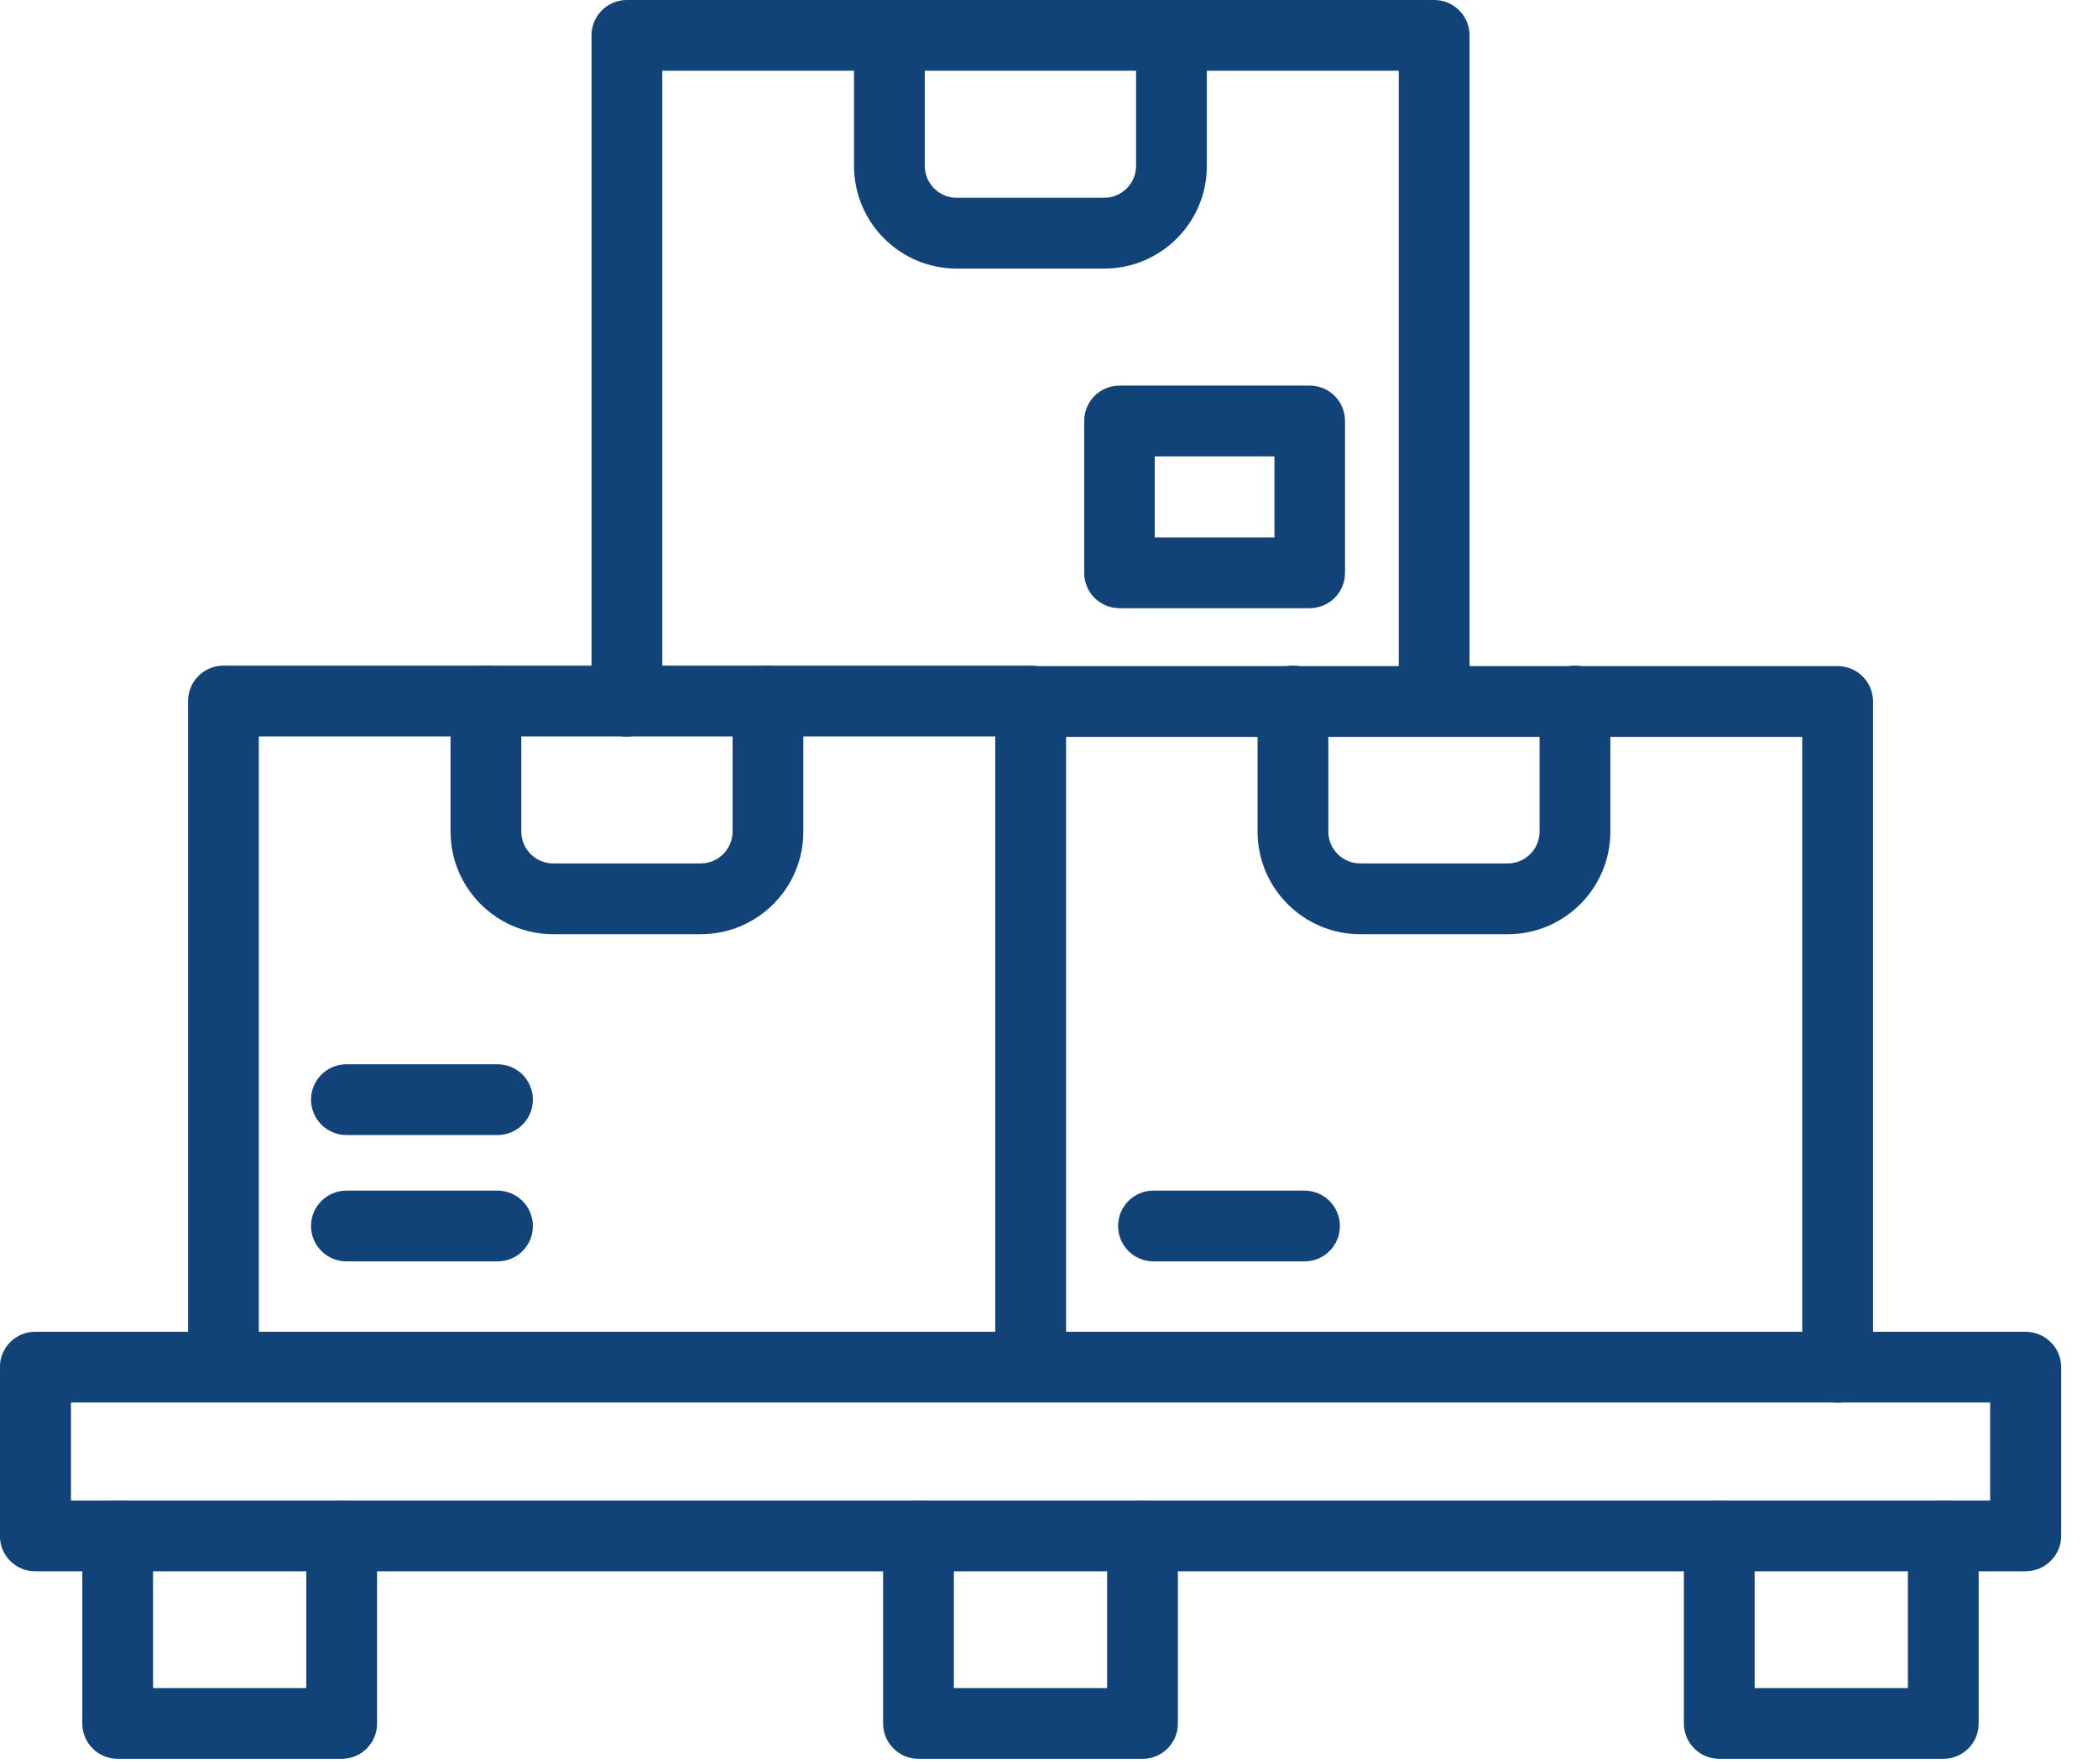
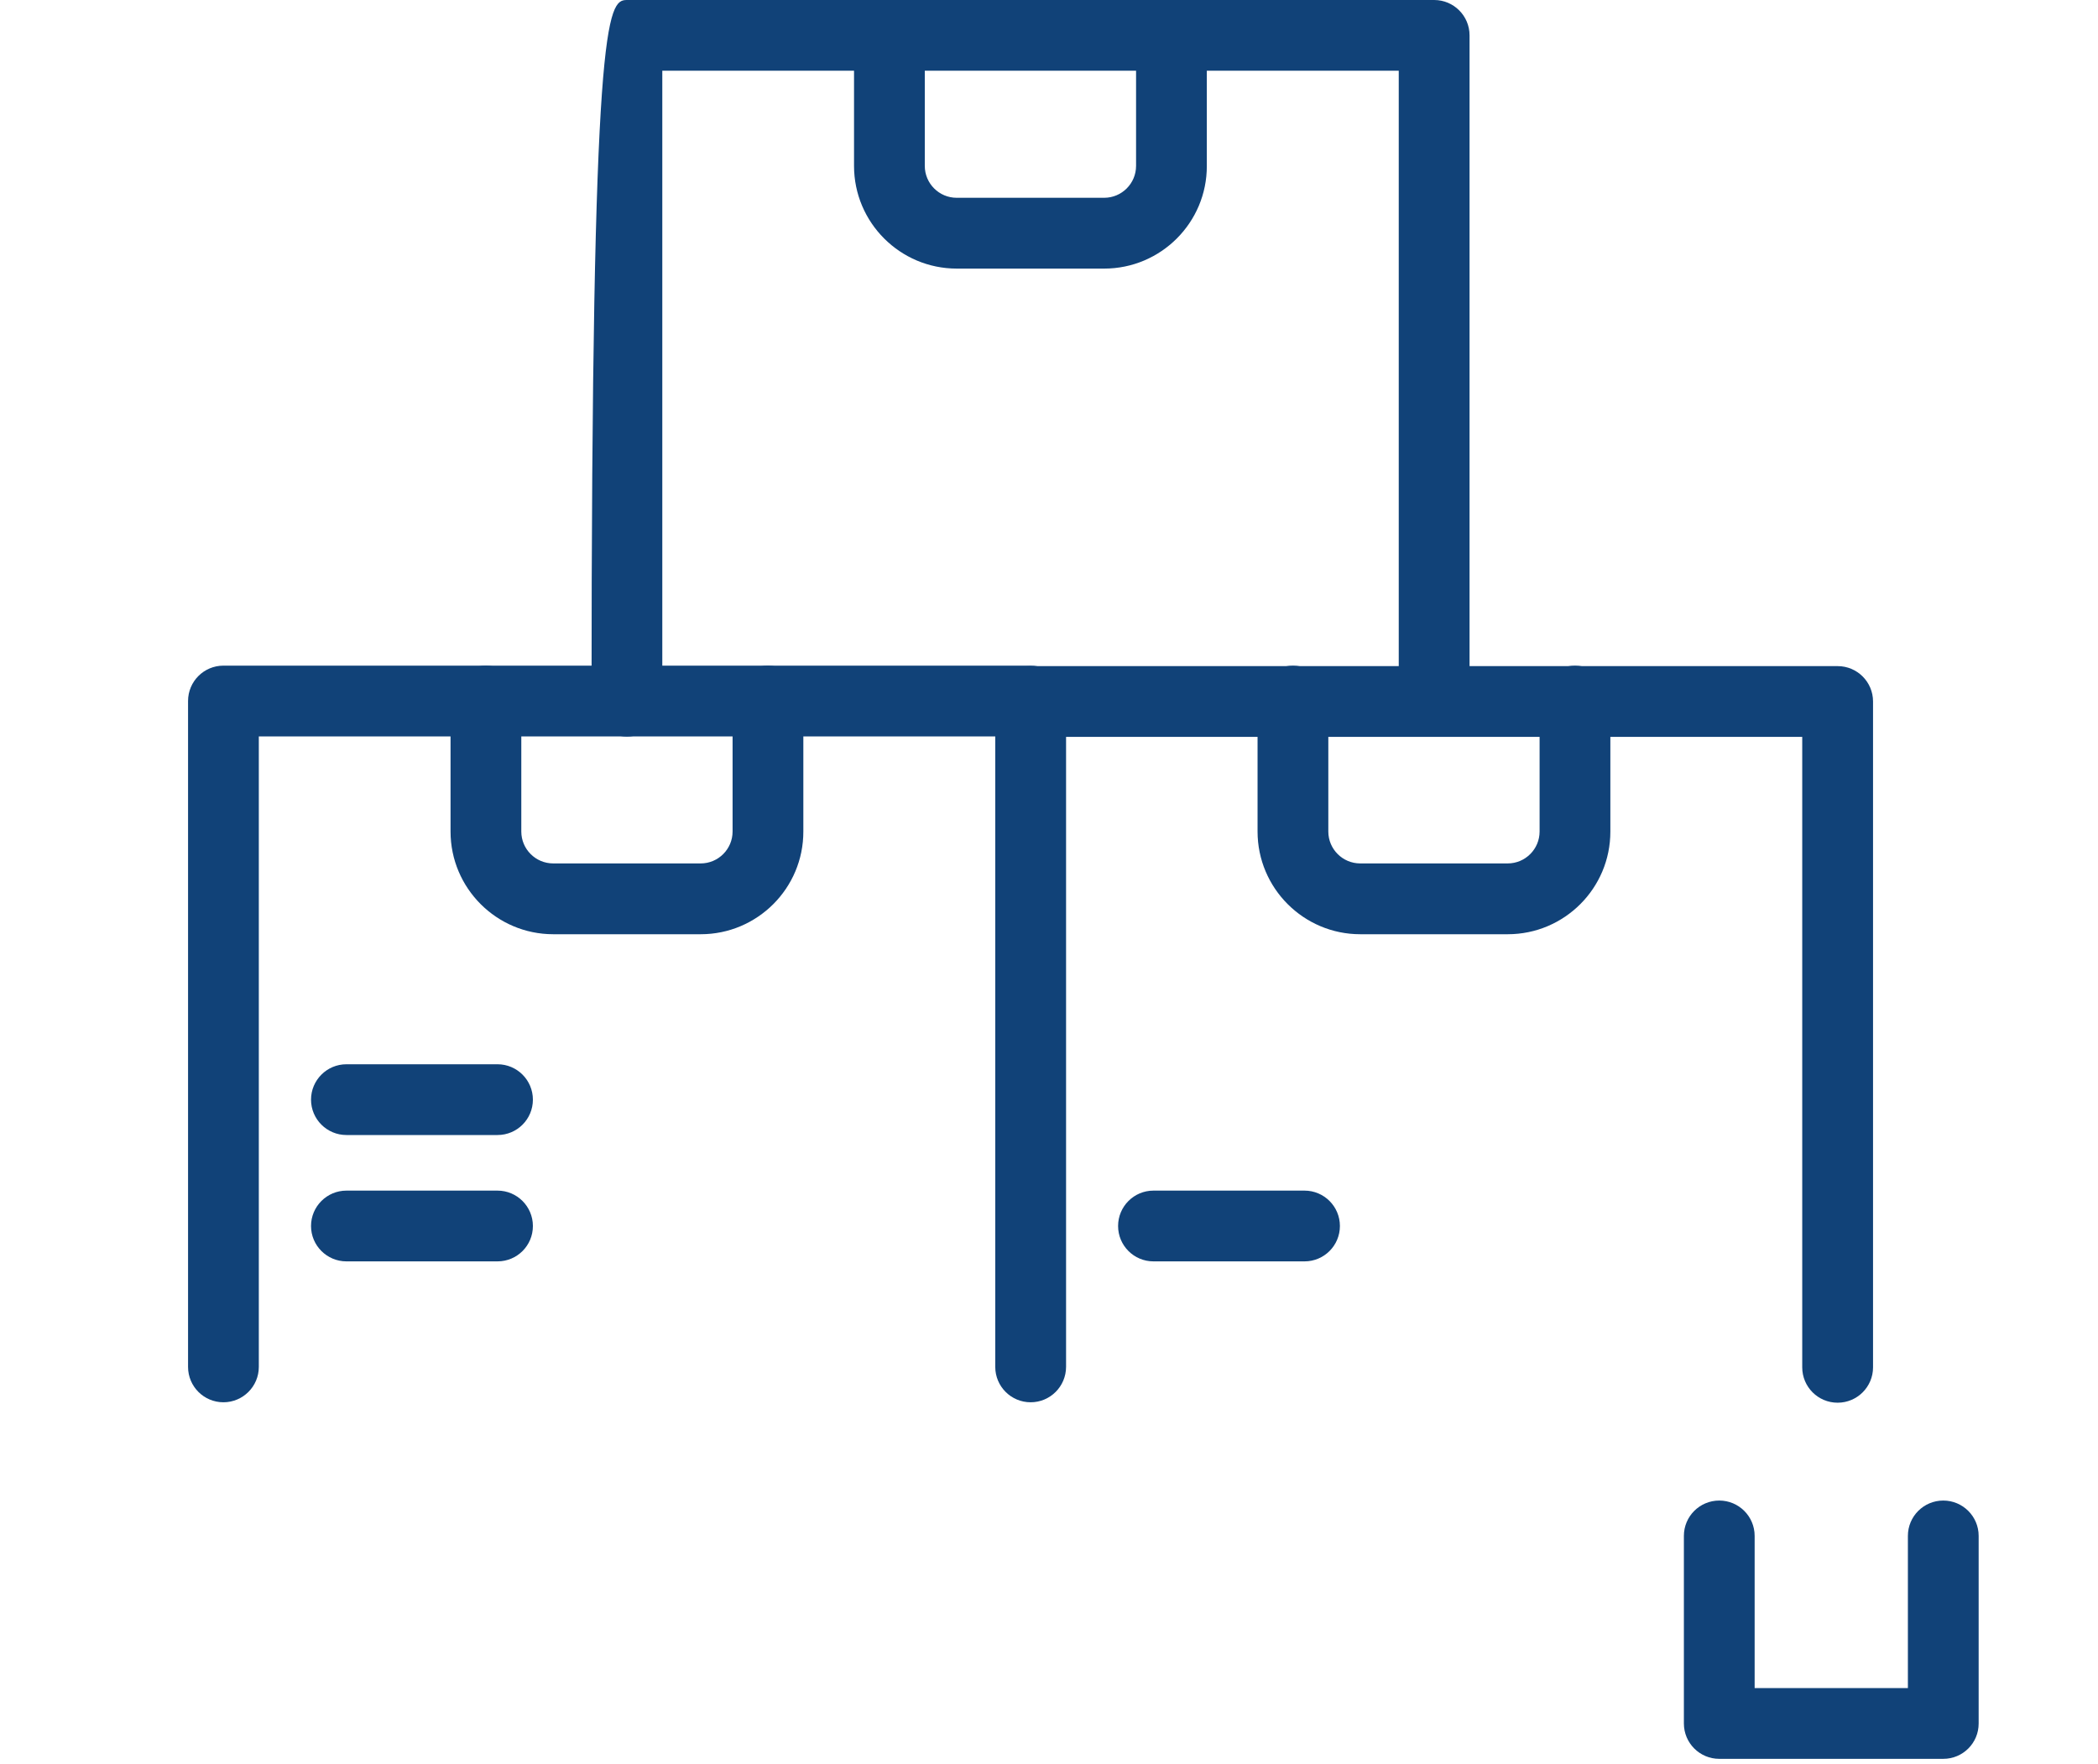
<svg xmlns="http://www.w3.org/2000/svg" width="100%" height="100%" viewBox="0 0 44 37" version="1.1" xml:space="preserve" style="fill-rule:evenodd;clip-rule:evenodd;stroke-linejoin:round;stroke-miterlimit:2;">
  <g transform="matrix(1,0,0,1,-551,-1558)">
    <g id="Artboard30" transform="matrix(1,0,0,1,-0.946,-0.695)">
      <rect x="551.946" y="1558.69" width="43.224" height="36.888" style="fill:none;" />
      <g transform="matrix(1,0,0,1,-238.554,-54.945)">
        <g transform="matrix(1,0,0,1,820.577,1613.64)">
-           <path d="M0,15.449C-0.41,15.449 -0.742,15.117 -0.742,14.707L-0.742,1.483L-16.187,1.483L-16.187,14.706C-16.187,15.115 -16.52,15.448 -16.929,15.448C-17.339,15.448 -17.671,15.115 -17.671,14.706L-17.671,0.742C-17.671,0.332 -17.339,0 -16.929,0L0.001,0C0.411,0 0.743,0.332 0.743,0.742L0.743,14.706C0.742,15.117 0.41,15.449 0,15.449" style="fill:rgb(17,66,120);fill-rule:nonzero;" />
+           <path d="M0,15.449C-0.41,15.449 -0.742,15.117 -0.742,14.707L-0.742,1.483L-16.187,1.483L-16.187,14.706C-16.187,15.115 -16.52,15.448 -16.929,15.448C-17.339,15.448 -17.671,15.115 -17.671,14.706C-17.671,0.332 -17.339,0 -16.929,0L0.001,0C0.411,0 0.743,0.332 0.743,0.742L0.743,14.706C0.742,15.117 0.41,15.449 0,15.449" style="fill:rgb(17,66,120);fill-rule:nonzero;" />
        </g>
        <g transform="matrix(1,0,0,1,-317.502,774.134)">
-           <path d="M1132.22,850.778L1134.73,850.778L1134.73,849.078L1132.22,849.078L1132.22,850.778ZM1135.47,852.261L1131.48,852.261C1131.07,852.261 1130.74,851.929 1130.74,851.52L1130.74,848.335C1130.74,847.925 1131.07,847.593 1131.48,847.593L1135.47,847.593C1135.88,847.593 1136.21,847.925 1136.21,848.335L1136.21,851.52C1136.21,851.929 1135.88,852.261 1135.47,852.261" style="fill:rgb(17,66,120);fill-rule:nonzero;" />
-         </g>
+           </g>
        <g transform="matrix(1,0,0,1,813.658,1613.64)">
          <path d="M0,5.633L-3.093,5.633C-4.281,5.633 -5.247,4.667 -5.247,3.479L-5.247,0.742C-5.247,0.333 -4.915,0 -4.505,0C-4.096,0 -3.763,0.333 -3.763,0.742L-3.763,3.479C-3.763,3.848 -3.463,4.148 -3.094,4.148L-0.001,4.148C0.368,4.148 0.668,3.848 0.668,3.479L0.668,0.742C0.668,0.333 1.001,0 1.41,0C1.82,0 2.152,0.333 2.152,0.742L2.152,3.479C2.155,4.667 1.188,5.633 0,5.633" style="fill:rgb(17,66,120);fill-rule:nonzero;" />
        </g>
        <g transform="matrix(1,0,0,1,812.115,1627.6)">
          <path d="M0,15.449C-0.41,15.449 -0.742,15.117 -0.742,14.707L-0.742,1.485L-16.187,1.485L-16.187,14.707C-16.187,15.117 -16.52,15.449 -16.929,15.449C-17.339,15.449 -17.671,15.117 -17.671,14.707L-17.671,0.742C-17.671,0.332 -17.339,0 -16.929,0L0.001,0C0.411,0 0.743,0.332 0.743,0.742L0.743,14.706C0.742,15.117 0.41,15.449 0,15.449" style="fill:rgb(17,66,120);fill-rule:nonzero;" />
        </g>
        <g transform="matrix(1,0,0,1,800.934,1638.61)">
          <path d="M0,1.484L-3.169,1.484C-3.578,1.484 -3.911,1.152 -3.911,0.742C-3.911,0.333 -3.578,0 -3.169,0L0,0C0.41,0 0.742,0.333 0.742,0.742C0.743,1.152 0.411,1.484 0,1.484" style="fill:rgb(17,66,120);fill-rule:nonzero;" />
        </g>
        <g transform="matrix(1,0,0,1,800.934,1635.96)">
          <path d="M0,1.484L-3.169,1.484C-3.578,1.484 -3.911,1.152 -3.911,0.742C-3.911,0.333 -3.578,0 -3.169,0L0,0C0.41,0 0.742,0.333 0.742,0.742C0.742,1.152 0.411,1.484 0,1.484" style="fill:rgb(17,66,120);fill-rule:nonzero;" />
        </g>
        <g transform="matrix(1,0,0,1,805.196,1627.6)">
          <path d="M0,5.633L-3.093,5.633C-4.281,5.633 -5.247,4.667 -5.247,3.479L-5.247,0.742C-5.247,0.333 -4.915,0 -4.505,0C-4.096,0 -3.763,0.333 -3.763,0.742L-3.763,3.479C-3.763,3.848 -3.463,4.148 -3.094,4.148L-0.001,4.148C0.368,4.148 0.668,3.848 0.668,3.479L0.668,0.742C0.668,0.333 1.001,0 1.41,0C1.82,0 2.152,0.333 2.152,0.742L2.152,3.479C2.154,4.667 1.188,5.633 0,5.633" style="fill:rgb(17,66,120);fill-rule:nonzero;" />
        </g>
        <g transform="matrix(1,0,0,1,829.039,1627.61)">
          <path d="M0,15.448C-0.41,15.448 -0.742,15.116 -0.742,14.706L-0.742,1.484L-16.929,1.484C-17.339,1.484 -17.671,1.151 -17.671,0.742C-17.671,0.332 -17.339,0 -16.929,0L0.001,0C0.411,0 0.743,0.332 0.743,0.742L0.743,14.706C0.743,15.116 0.411,15.448 0,15.448" style="fill:rgb(17,66,120);fill-rule:nonzero;" />
        </g>
        <g transform="matrix(1,0,0,1,817.859,1638.61)">
          <path d="M0,1.484L-3.169,1.484C-3.578,1.484 -3.91,1.152 -3.91,0.742C-3.91,0.333 -3.578,0 -3.169,0L0,0C0.41,0 0.742,0.333 0.742,0.742C0.742,1.152 0.41,1.484 0,1.484" style="fill:rgb(17,66,120);fill-rule:nonzero;" />
        </g>
        <g transform="matrix(1,0,0,1,822.121,1627.6)">
          <path d="M0,5.633L-3.093,5.633C-4.281,5.633 -5.247,4.667 -5.247,3.479L-5.247,0.742C-5.247,0.333 -4.915,0 -4.505,0C-4.096,0 -3.763,0.333 -3.763,0.742L-3.763,3.479C-3.763,3.848 -3.463,4.148 -3.094,4.148L-0.001,4.148C0.368,4.148 0.668,3.848 0.668,3.479L0.668,0.742C0.668,0.333 1.001,0 1.41,0C1.82,0 2.152,0.333 2.152,0.742L2.152,3.479C2.154,4.667 1.188,5.633 0,5.633" style="fill:rgb(17,66,120);fill-rule:nonzero;" />
        </g>
        <g transform="matrix(1,0,0,1,-317.502,814.176)">
-           <path d="M1109.49,830.934L1149.74,830.934L1149.74,828.878L1109.49,828.878L1109.49,830.934ZM1150.48,832.418L1108.74,832.418C1108.33,832.418 1108,832.086 1108,831.676L1108,828.136C1108,827.726 1108.33,827.394 1108.74,827.394L1150.48,827.394C1150.89,827.394 1151.23,827.726 1151.23,828.136L1151.23,831.676C1151.23,832.086 1150.89,832.418 1150.48,832.418" style="fill:rgb(17,66,120);fill-rule:nonzero;" />
-         </g>
+           </g>
        <g transform="matrix(1,0,0,1,797.667,1645.11)">
-           <path d="M0,5.417L-4.699,5.417C-5.109,5.417 -5.441,5.085 -5.441,4.675L-5.441,0.741C-5.441,0.332 -5.109,0 -4.699,0C-4.289,0 -3.957,0.332 -3.957,0.741L-3.957,3.933L-0.743,3.933L-0.743,0.741C-0.743,0.332 -0.411,0 -0.001,0C0.408,0 0.741,0.332 0.741,0.741L0.741,4.675C0.742,5.085 0.41,5.417 0,5.417" style="fill:rgb(17,66,120);fill-rule:nonzero;" />
-         </g>
+           </g>
        <g transform="matrix(1,0,0,1,831.256,1645.11)">
          <path d="M0,5.417L-4.699,5.417C-5.109,5.417 -5.441,5.085 -5.441,4.675L-5.441,0.741C-5.441,0.332 -5.109,0 -4.699,0C-4.289,0 -3.957,0.332 -3.957,0.741L-3.957,3.933L-0.743,3.933L-0.743,0.741C-0.743,0.332 -0.411,0 -0.001,0C0.408,0 0.741,0.332 0.741,0.741L0.741,4.675C0.742,5.085 0.41,5.417 0,5.417" style="fill:rgb(17,66,120);fill-rule:nonzero;" />
        </g>
        <g transform="matrix(1,0,0,1,814.462,1645.11)">
-           <path d="M0,5.417L-4.699,5.417C-5.109,5.417 -5.441,5.085 -5.441,4.675L-5.441,0.741C-5.441,0.332 -5.109,0 -4.699,0C-4.289,0 -3.957,0.332 -3.957,0.741L-3.957,3.933L-0.743,3.933L-0.743,0.741C-0.743,0.332 -0.411,0 -0.001,0C0.408,0 0.741,0.332 0.741,0.741L0.741,4.675C0.742,5.085 0.41,5.417 0,5.417" style="fill:rgb(17,66,120);fill-rule:nonzero;" />
-         </g>
+           </g>
      </g>
    </g>
  </g>
</svg>